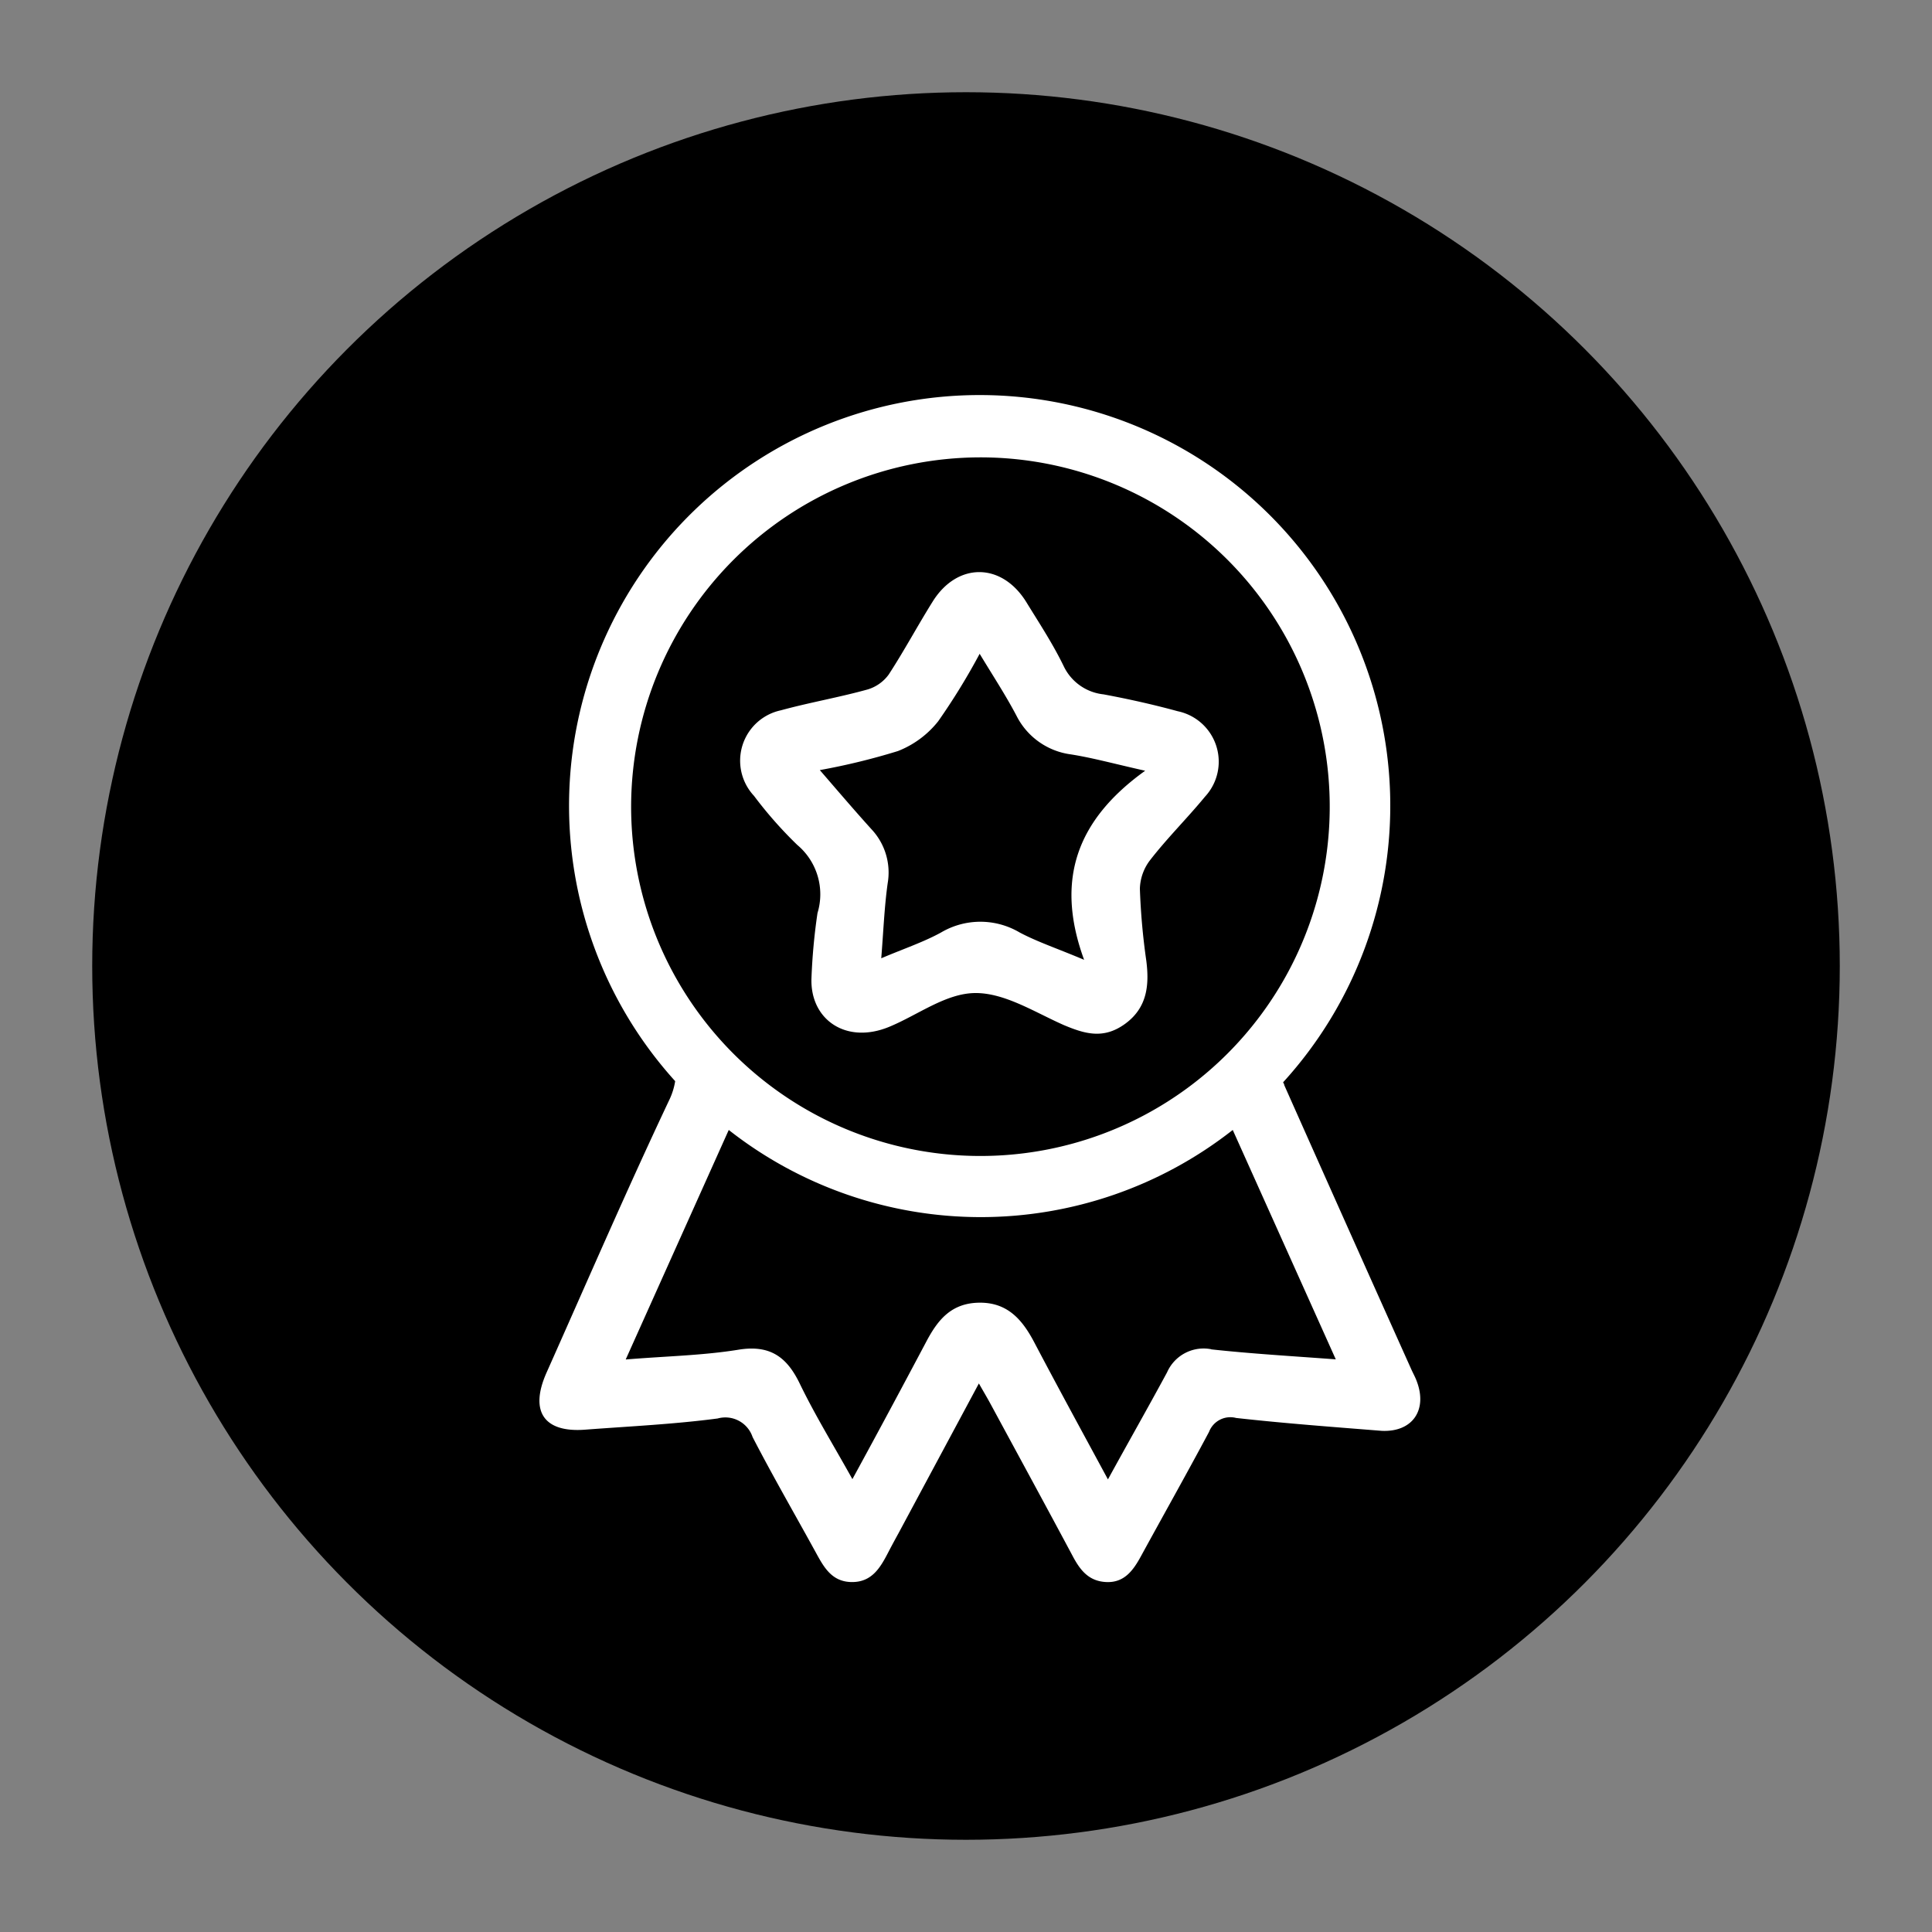
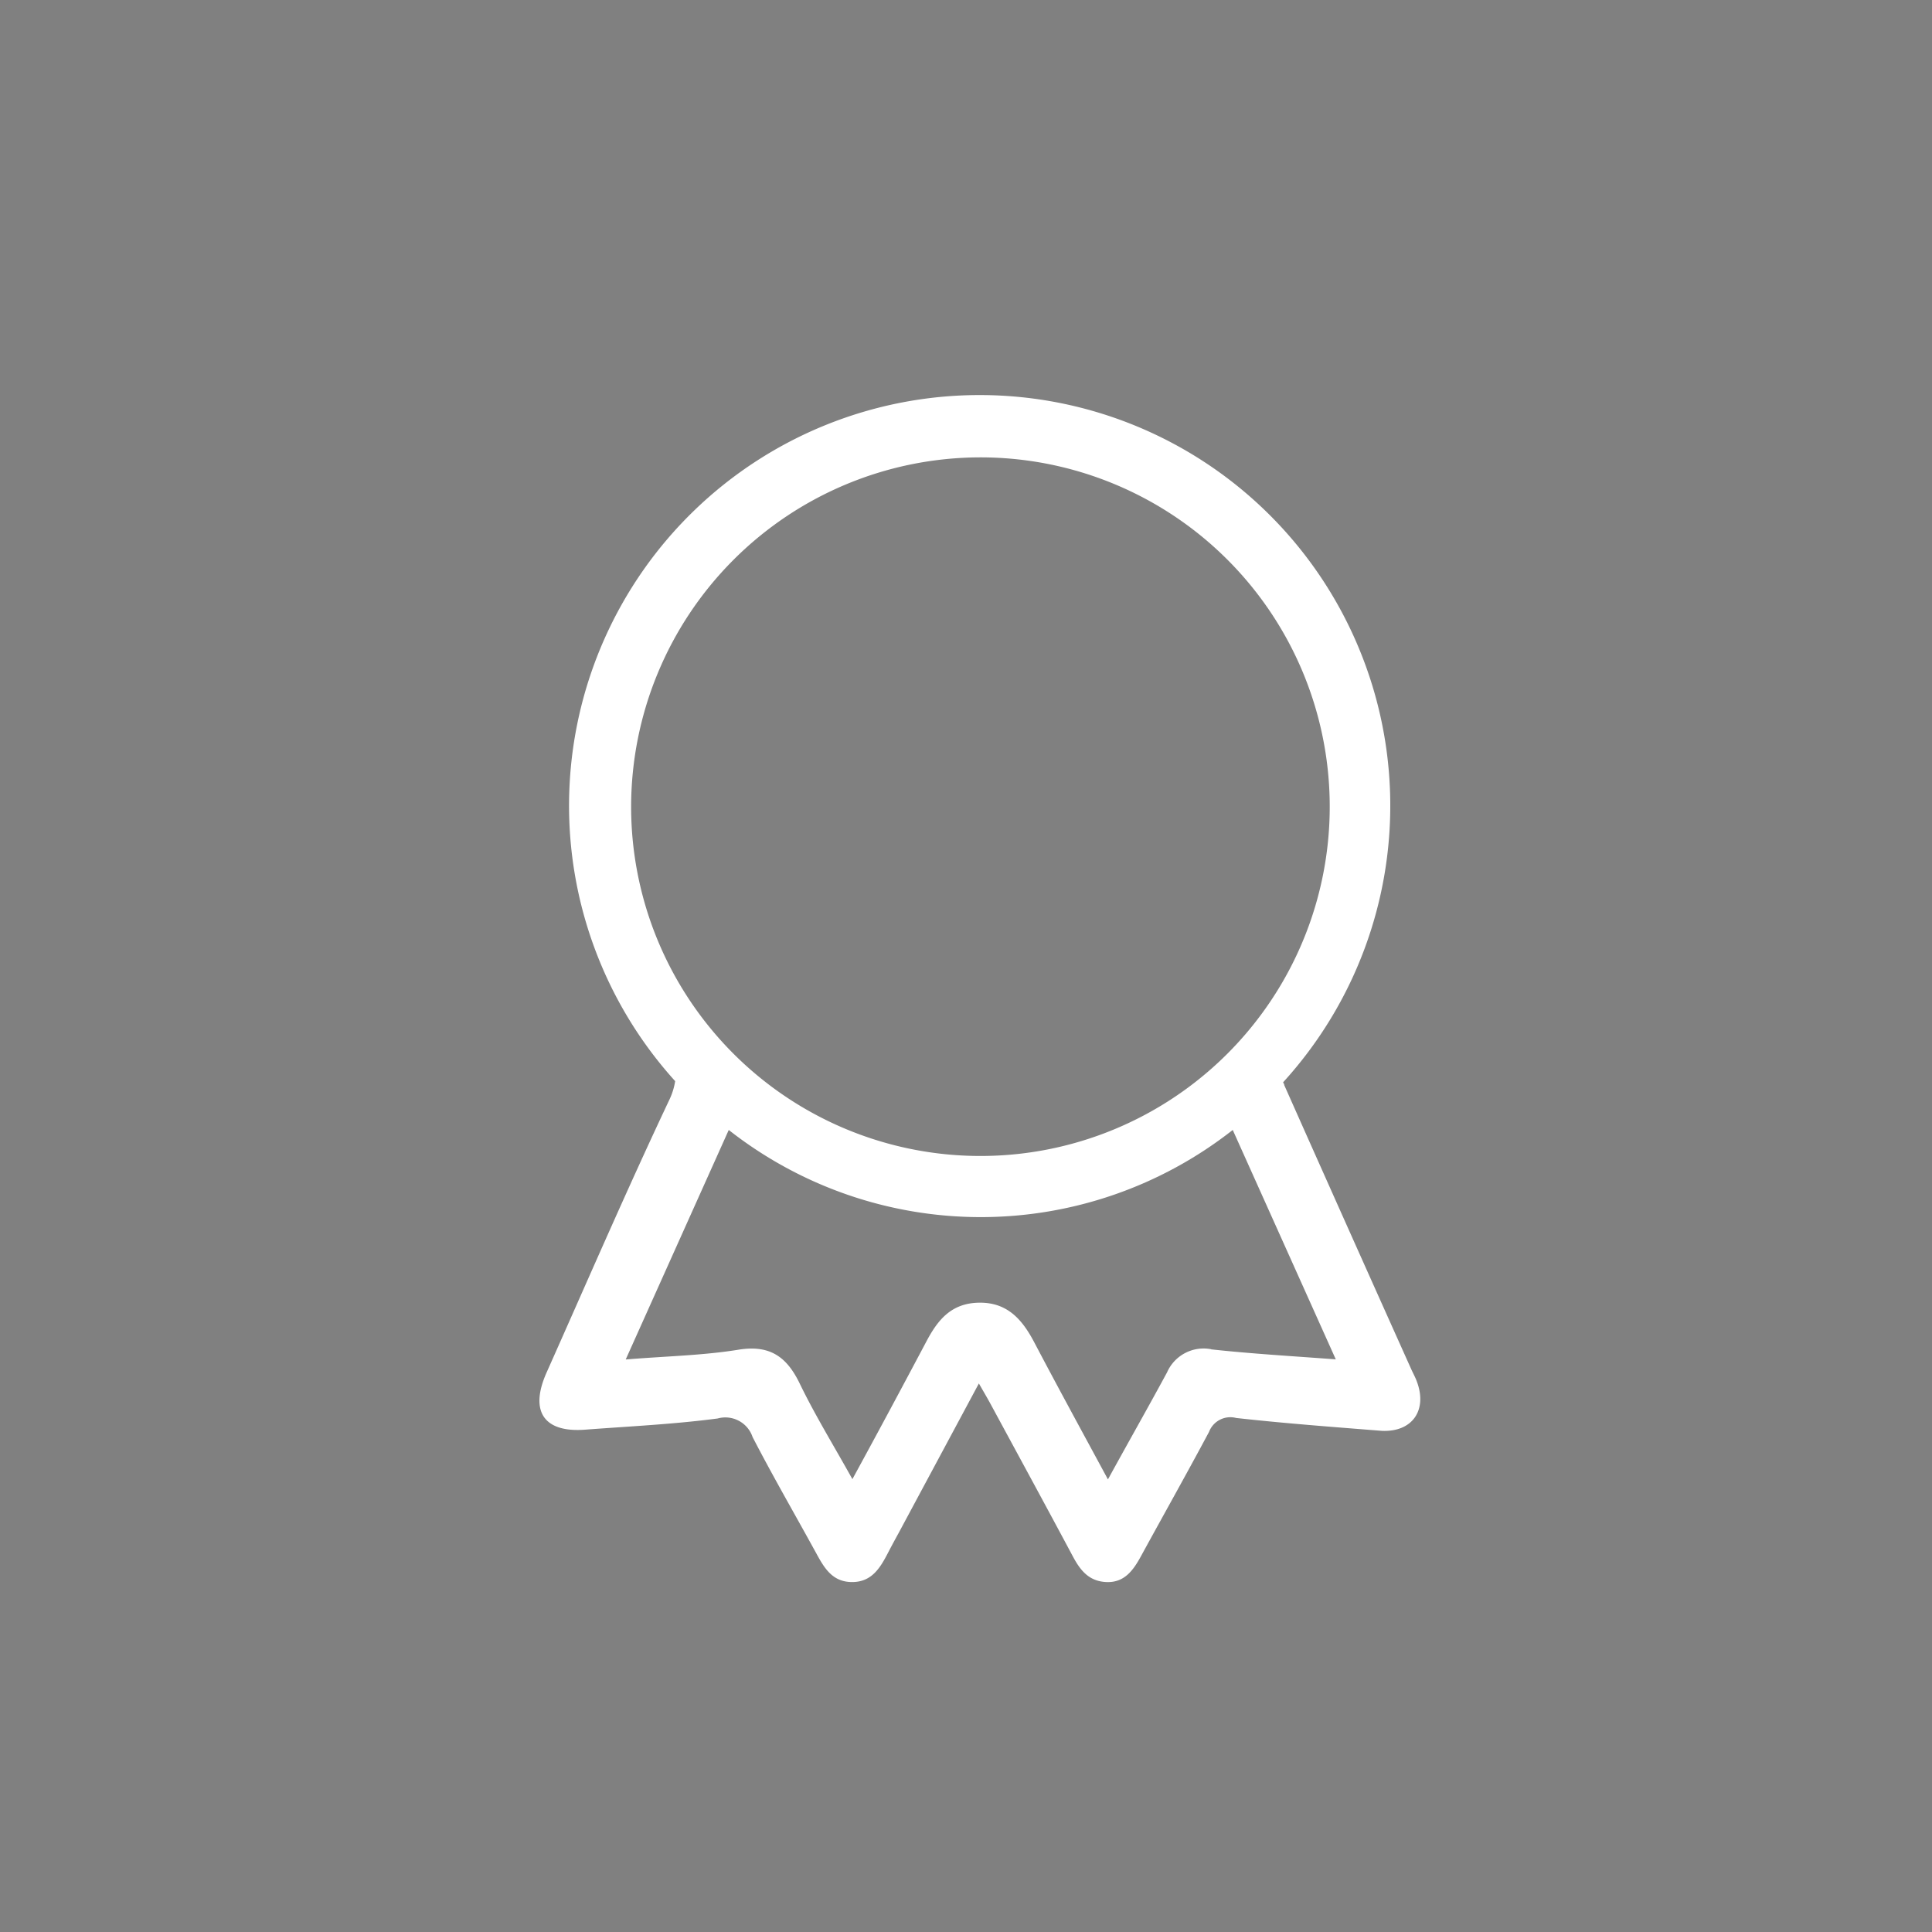
<svg xmlns="http://www.w3.org/2000/svg" id="Capa_1" data-name="Capa 1" viewBox="0 0 150 150">
  <rect x="0" y="0" width="150" height="150" fill="#808080" stroke="none" />
  <defs>
    <style>.cls-1{fill:#fff;}</style>
  </defs>
  <title>pressgama-web</title>
-   <circle cx="75" cy="75" r="67.84" />
-   <path class="cls-1" d="M63,76a46.6,46.6,0,0,1,.47-5.11,5,5,0,0,0-1.57-5.29,32.13,32.13,0,0,1-3.36-3.81,4,4,0,0,1,2.08-6.64c2.23-.61,4.51-1,6.74-1.62A3.13,3.13,0,0,0,69,52.37c1.2-1.84,2.24-3.79,3.41-5.66,1.9-3.05,5.33-3.06,7.25,0,1,1.63,2.07,3.25,2.92,5a3.88,3.88,0,0,0,3.1,2.2c1.93.36,3.86.79,5.76,1.31a4,4,0,0,1,2.12,6.63c-1.4,1.7-3,3.28-4.32,5A3.81,3.81,0,0,0,88.5,69,51.77,51.77,0,0,0,89,74.6c.24,1.9.06,3.63-1.62,4.87s-3.14.81-4.8.11c-2.26-1-4.58-2.5-6.87-2.48s-4.45,1.71-6.69,2.63C65.7,81.09,62.92,79.18,63,76ZM88.91,59.84c-2.37-.53-4.06-1-5.77-1.27a5.54,5.54,0,0,1-4.22-3c-.84-1.6-1.84-3.12-2.86-4.81A50.81,50.81,0,0,1,72.84,56a7.45,7.45,0,0,1-3.12,2.31,51.41,51.41,0,0,1-6.07,1.48c1.41,1.63,2.68,3.12,4,4.58a4.91,4.91,0,0,1,1.27,4.2c-.26,1.85-.33,3.72-.5,5.83,1.77-.75,3.27-1.25,4.64-2a6,6,0,0,1,6.11,0c1.4.74,2.92,1.24,5,2.12C81.88,68.26,83.65,63.62,88.91,59.84Z" />
  <path class="cls-1" d="M110,107.25c-.11-.31-.28-.61-.42-.92q-4.94-11-9.87-22.08c0-.08-.06-.15-.09-.22a31.88,31.88,0,1,0-47.2-.09A5.25,5.25,0,0,1,52,85.32c-3.31,7-6.41,14.17-9.58,21.28-1.32,3-.17,4.64,3,4.4,3.44-.26,6.89-.42,10.3-.87a2.23,2.23,0,0,1,2.71,1.44c1.55,3,3.25,5.94,4.88,8.91.63,1.15,1.24,2.33,2.81,2.35s2.23-1.12,2.84-2.3c.26-.5.53-1,.8-1.49L76,107.41c.37.65.65,1.12.91,1.6,2.12,3.92,4.25,7.83,6.35,11.76.58,1.1,1.24,2,2.64,2.06s2.09-.92,2.68-2c1.76-3.22,3.56-6.42,5.29-9.66a1.77,1.77,0,0,1,2.1-1.08c3.76.42,7.54.7,11.31,1C109.66,111.2,110.84,109.48,110,107.25ZM76.07,35.51A27.12,27.12,0,1,1,49,62.63,27.15,27.15,0,0,1,76.07,35.51Zm18,69.25a3.1,3.1,0,0,0-3.46,1.79c-1.47,2.72-3,5.41-4.59,8.31-2-3.7-3.89-7.16-5.72-10.64-.92-1.75-2.07-3.1-4.25-3.08s-3.23,1.32-4.12,3c-1.85,3.49-3.73,7-5.75,10.7-1.43-2.57-2.87-4.91-4.06-7.36-1-2.1-2.3-3.09-4.78-2.69-2.77.45-5.61.5-8.76.76l8-17.82a31.67,31.67,0,0,0,39.13,0l8,17.81C100.21,105.28,97.11,105.1,94,104.76Z" />
</svg>